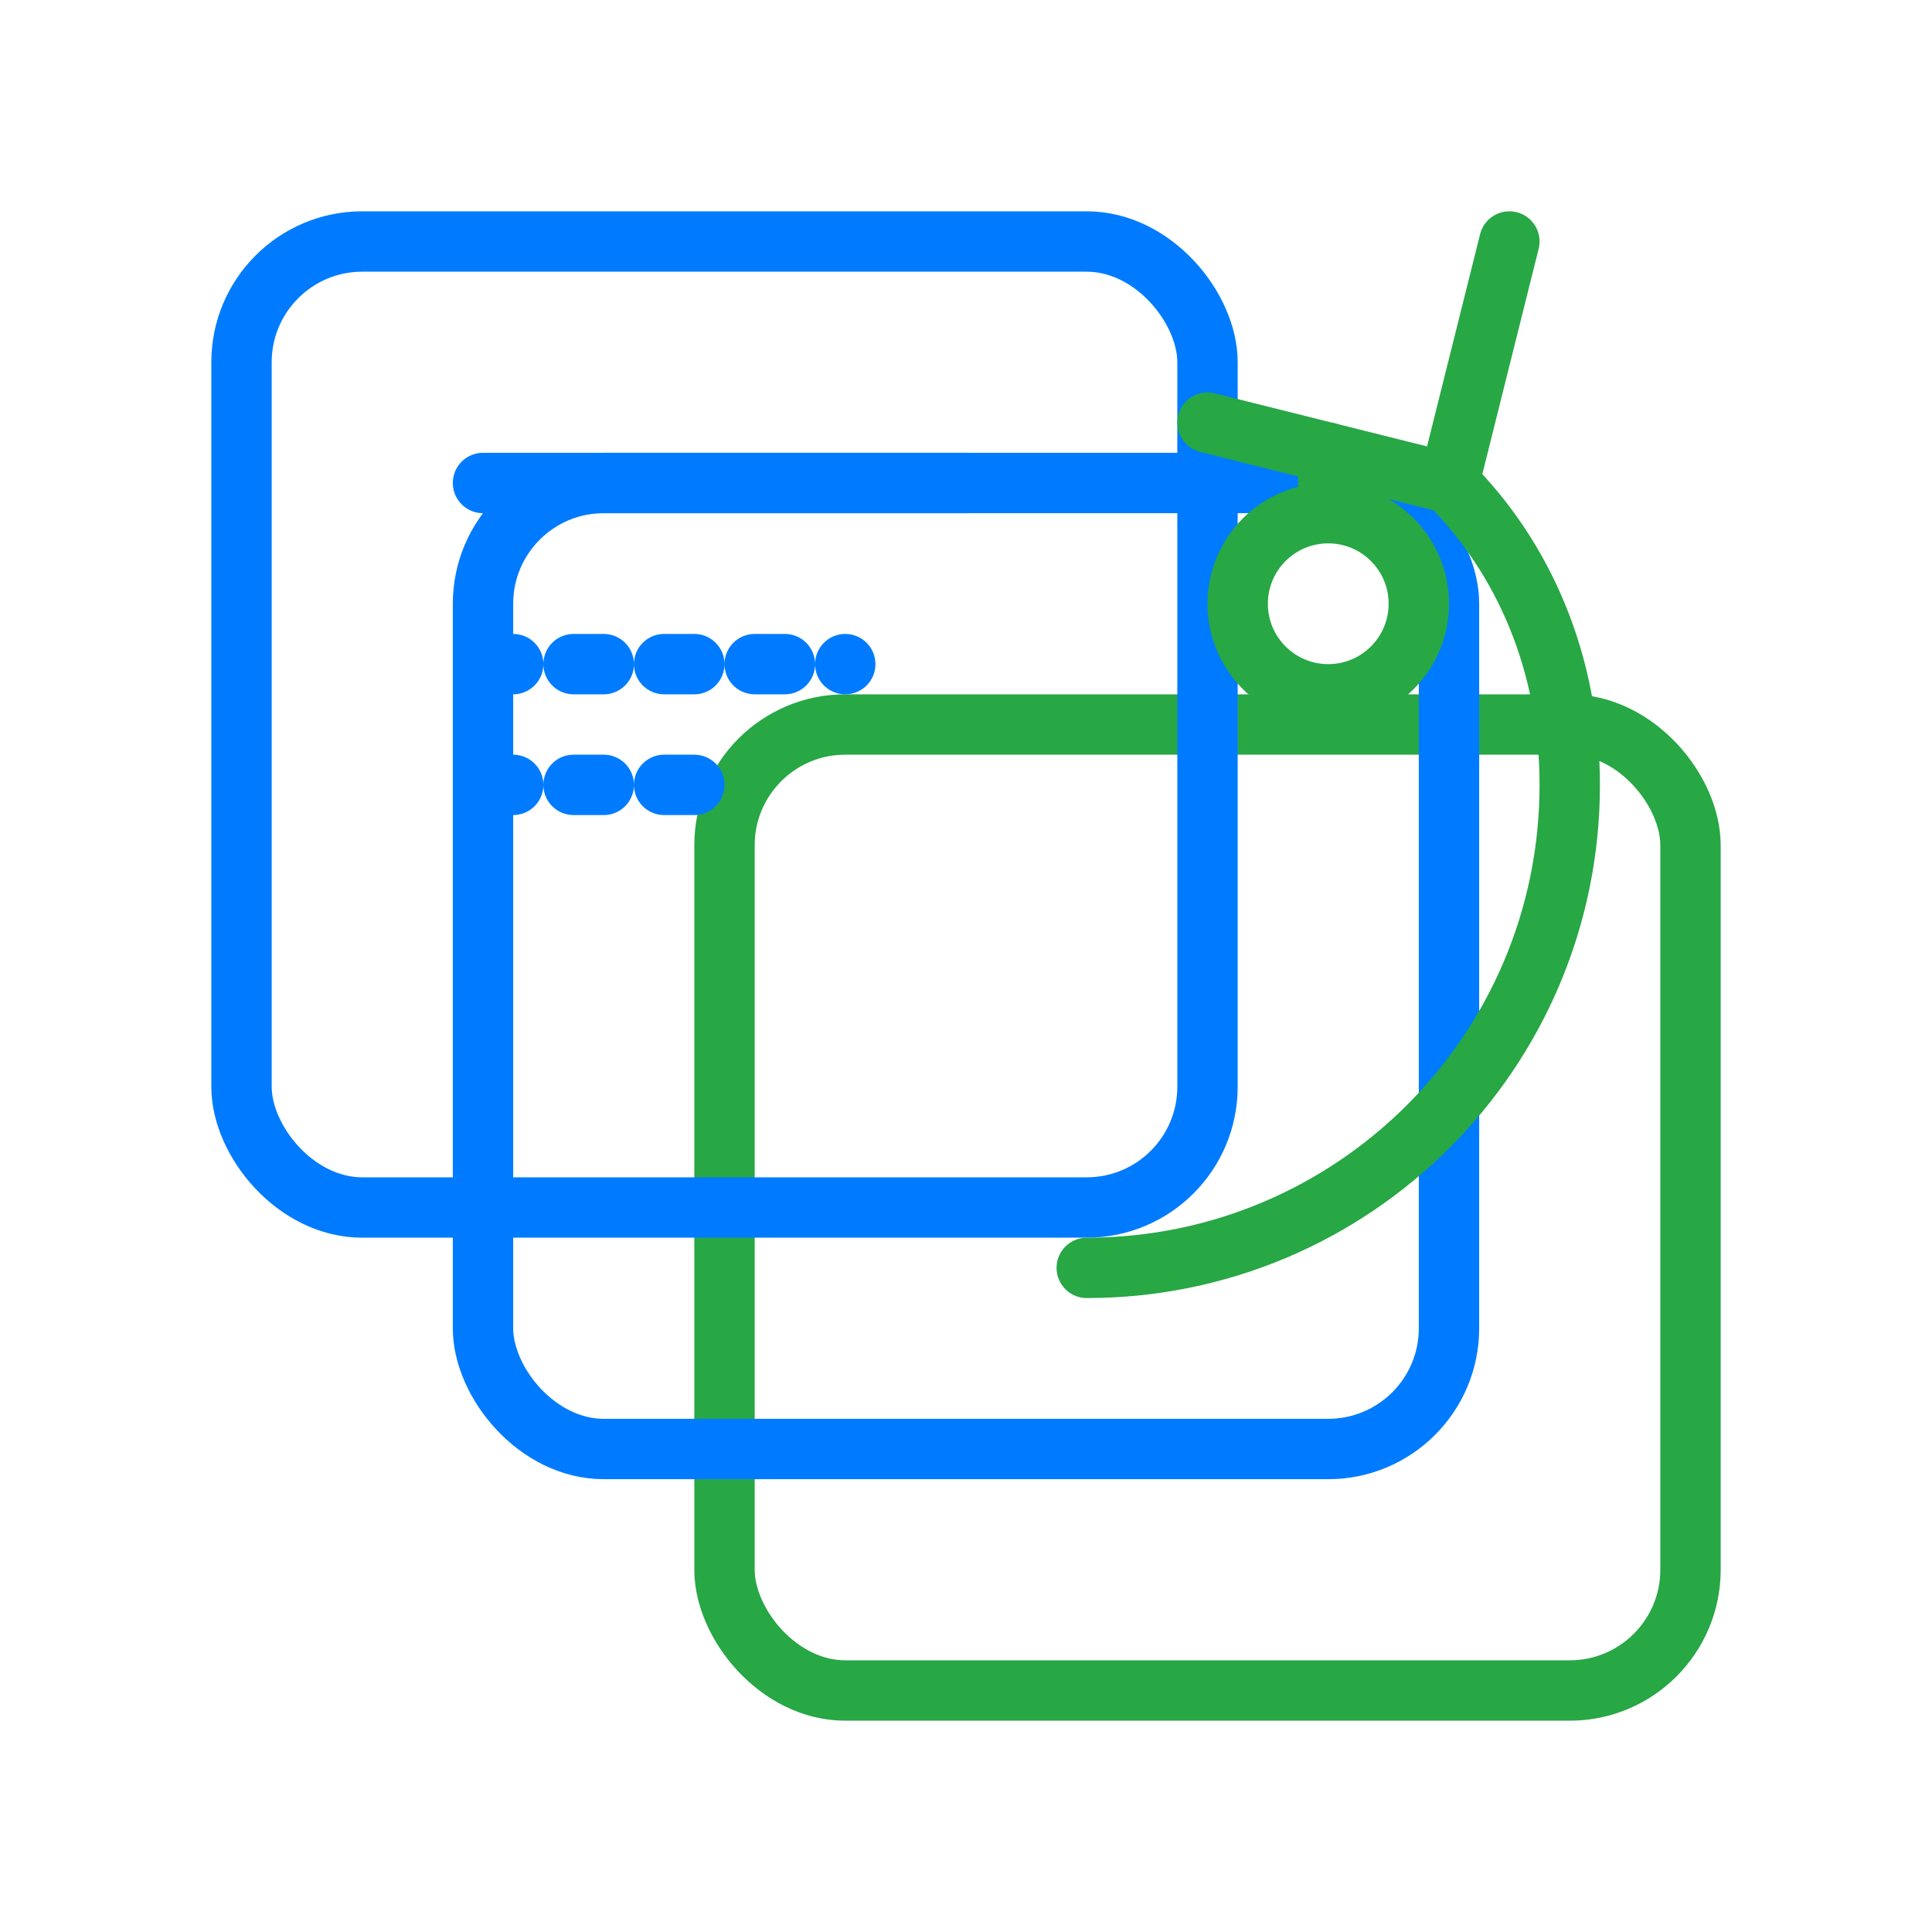
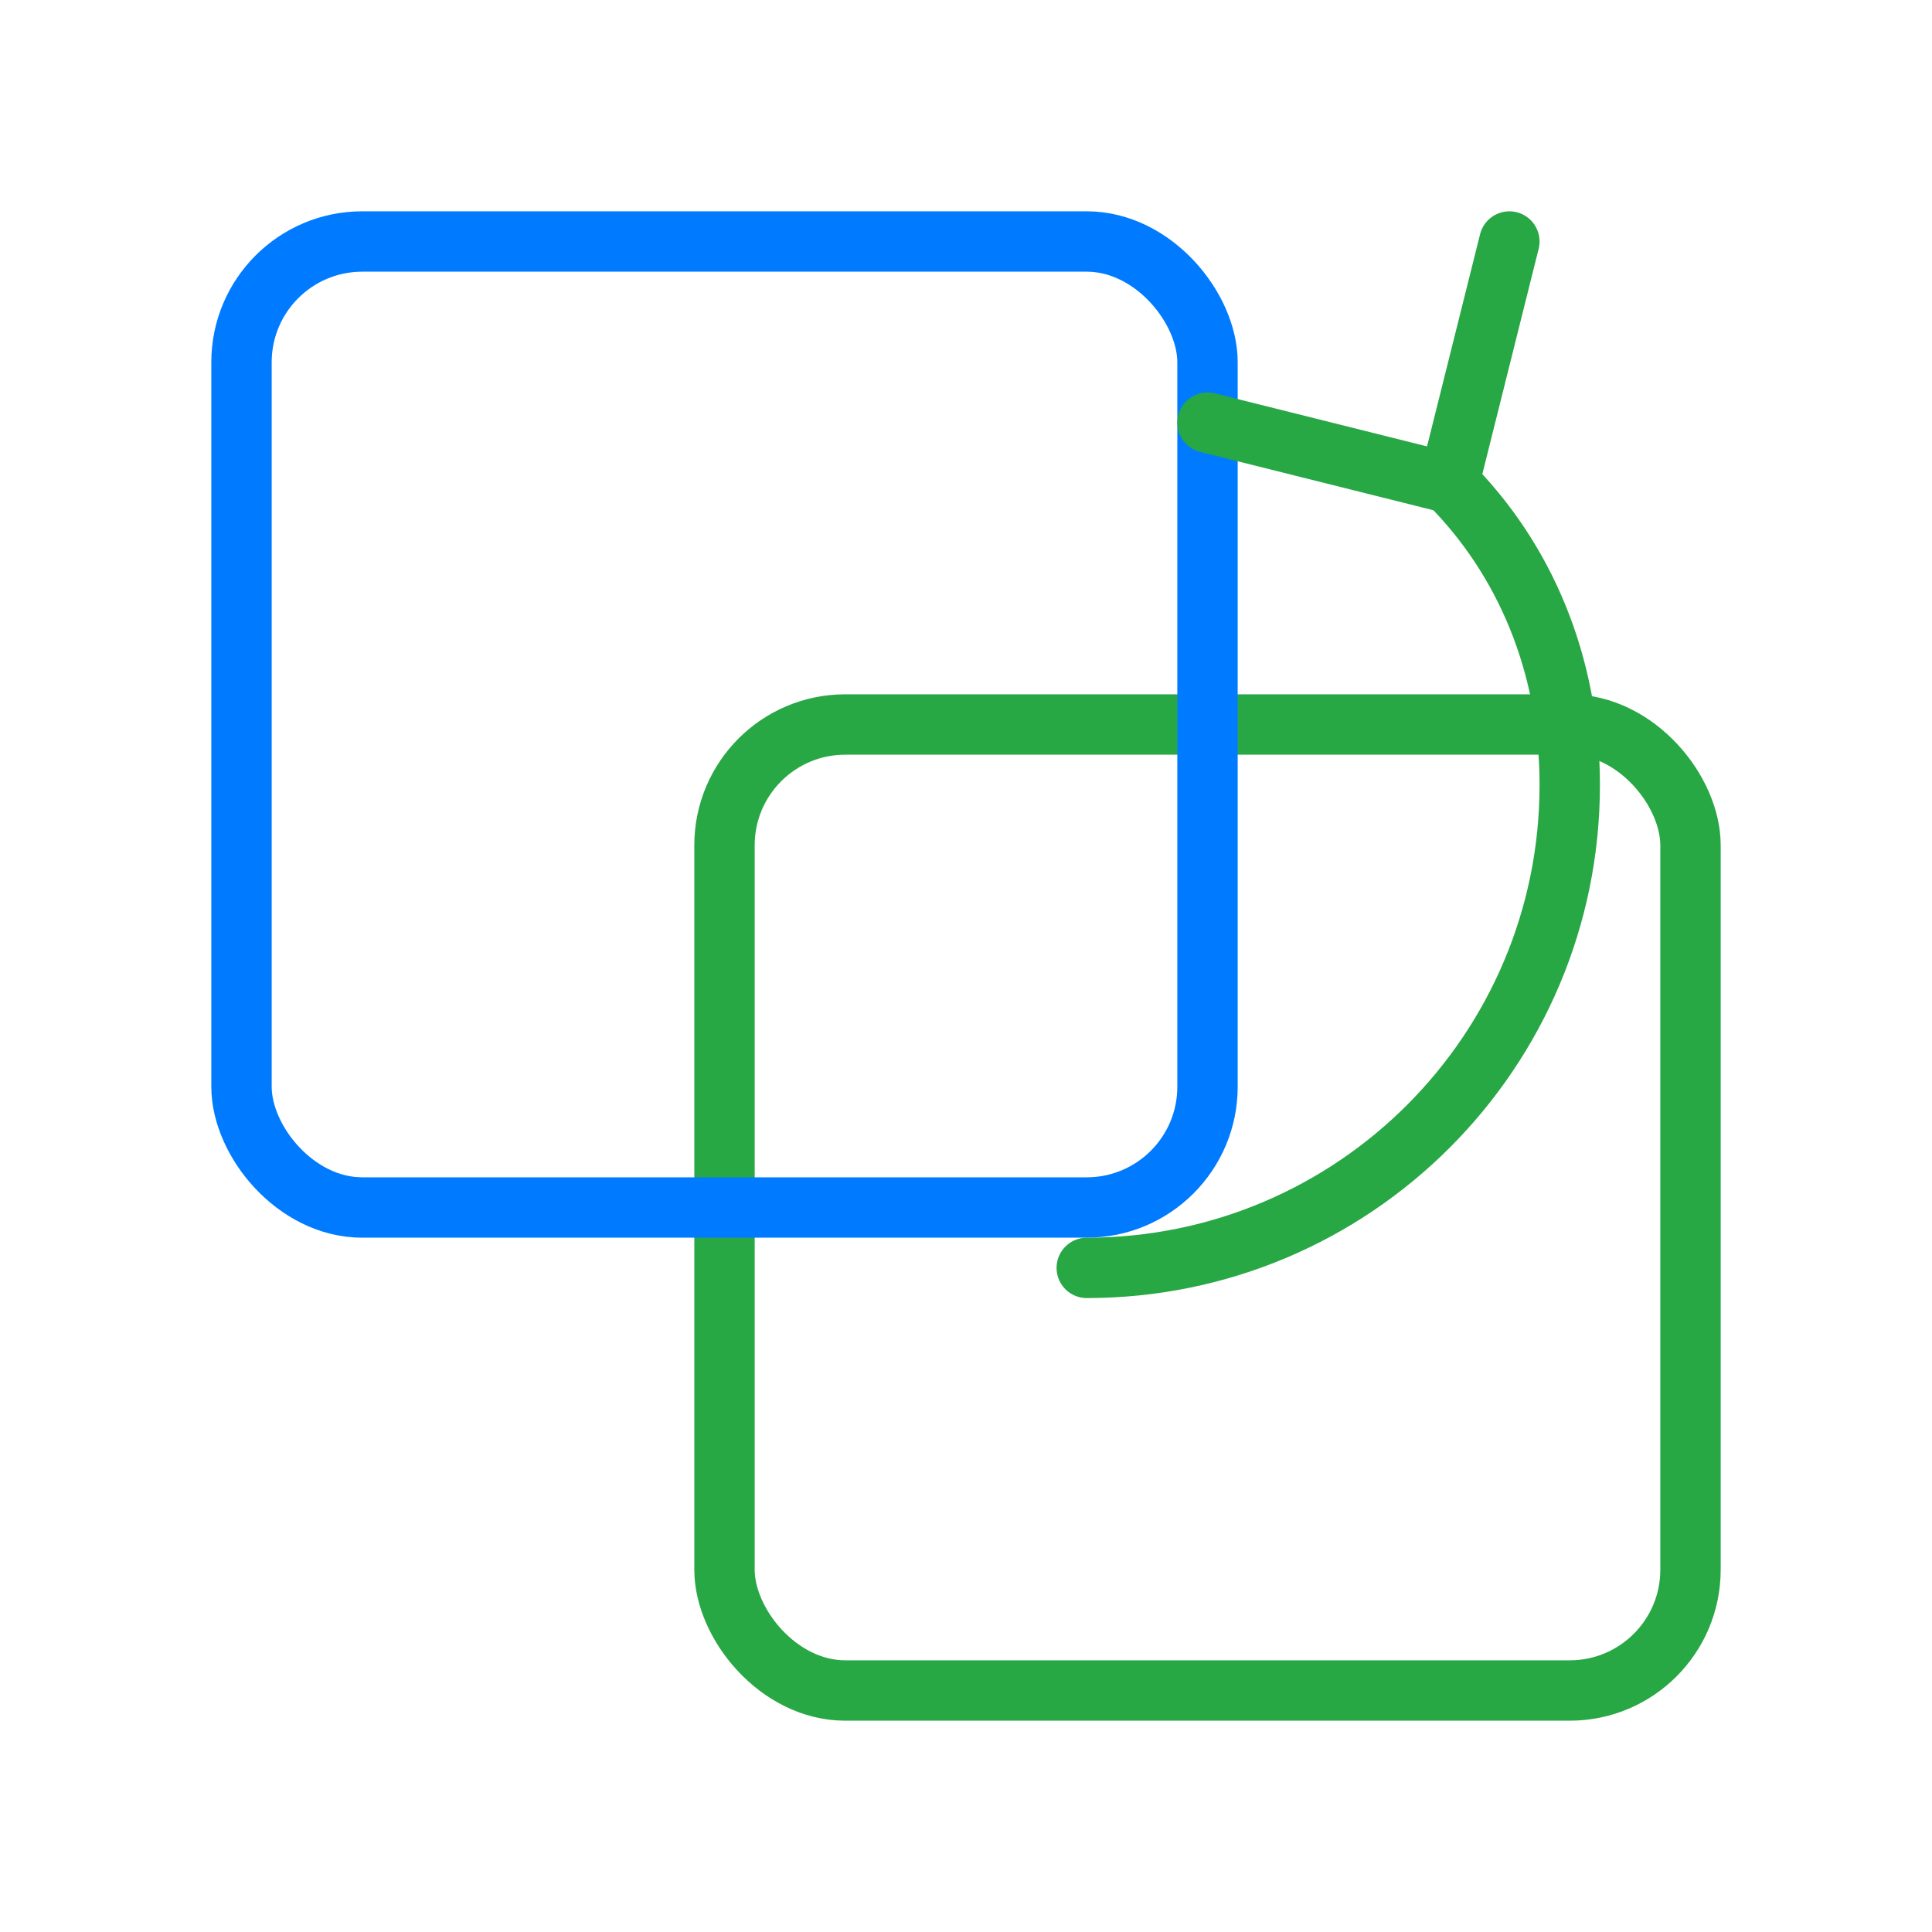
<svg xmlns="http://www.w3.org/2000/svg" width="64" height="64" viewBox="0 0 64 64" fill="none">
  <rect x="24" y="24" width="32" height="32" rx="4" stroke="#28A745" stroke-width="2" fill="none" />
-   <rect x="16" y="16" width="32" height="32" rx="4" stroke="#007BFF" stroke-width="2" fill="none" />
  <rect x="8" y="8" width="32" height="32" rx="4" stroke="#007BFF" stroke-width="2" fill="none" />
-   <path d="M16 16H32" stroke="#007BFF" stroke-width="2" stroke-linecap="round" />
-   <path d="M16 22H28M16 26H24" stroke="#007BFF" stroke-width="2" stroke-linecap="round" stroke-dasharray="1 2" />
-   <circle cx="44" cy="20" r="3" stroke="#28A745" stroke-width="2" />
-   <path d="M44 16V15" stroke="#28A745" stroke-width="2" stroke-linecap="round" />
  <path d="M48 16C50.5 18.5 52 22 52 26C52 34.837 44.837 42 36 42" stroke="#28A745" stroke-width="2" stroke-linecap="round" fill="none" />
  <path d="M40 14L48 16L50 8" stroke="#28A745" stroke-width="2" stroke-linecap="round" stroke-linejoin="round" />
</svg>